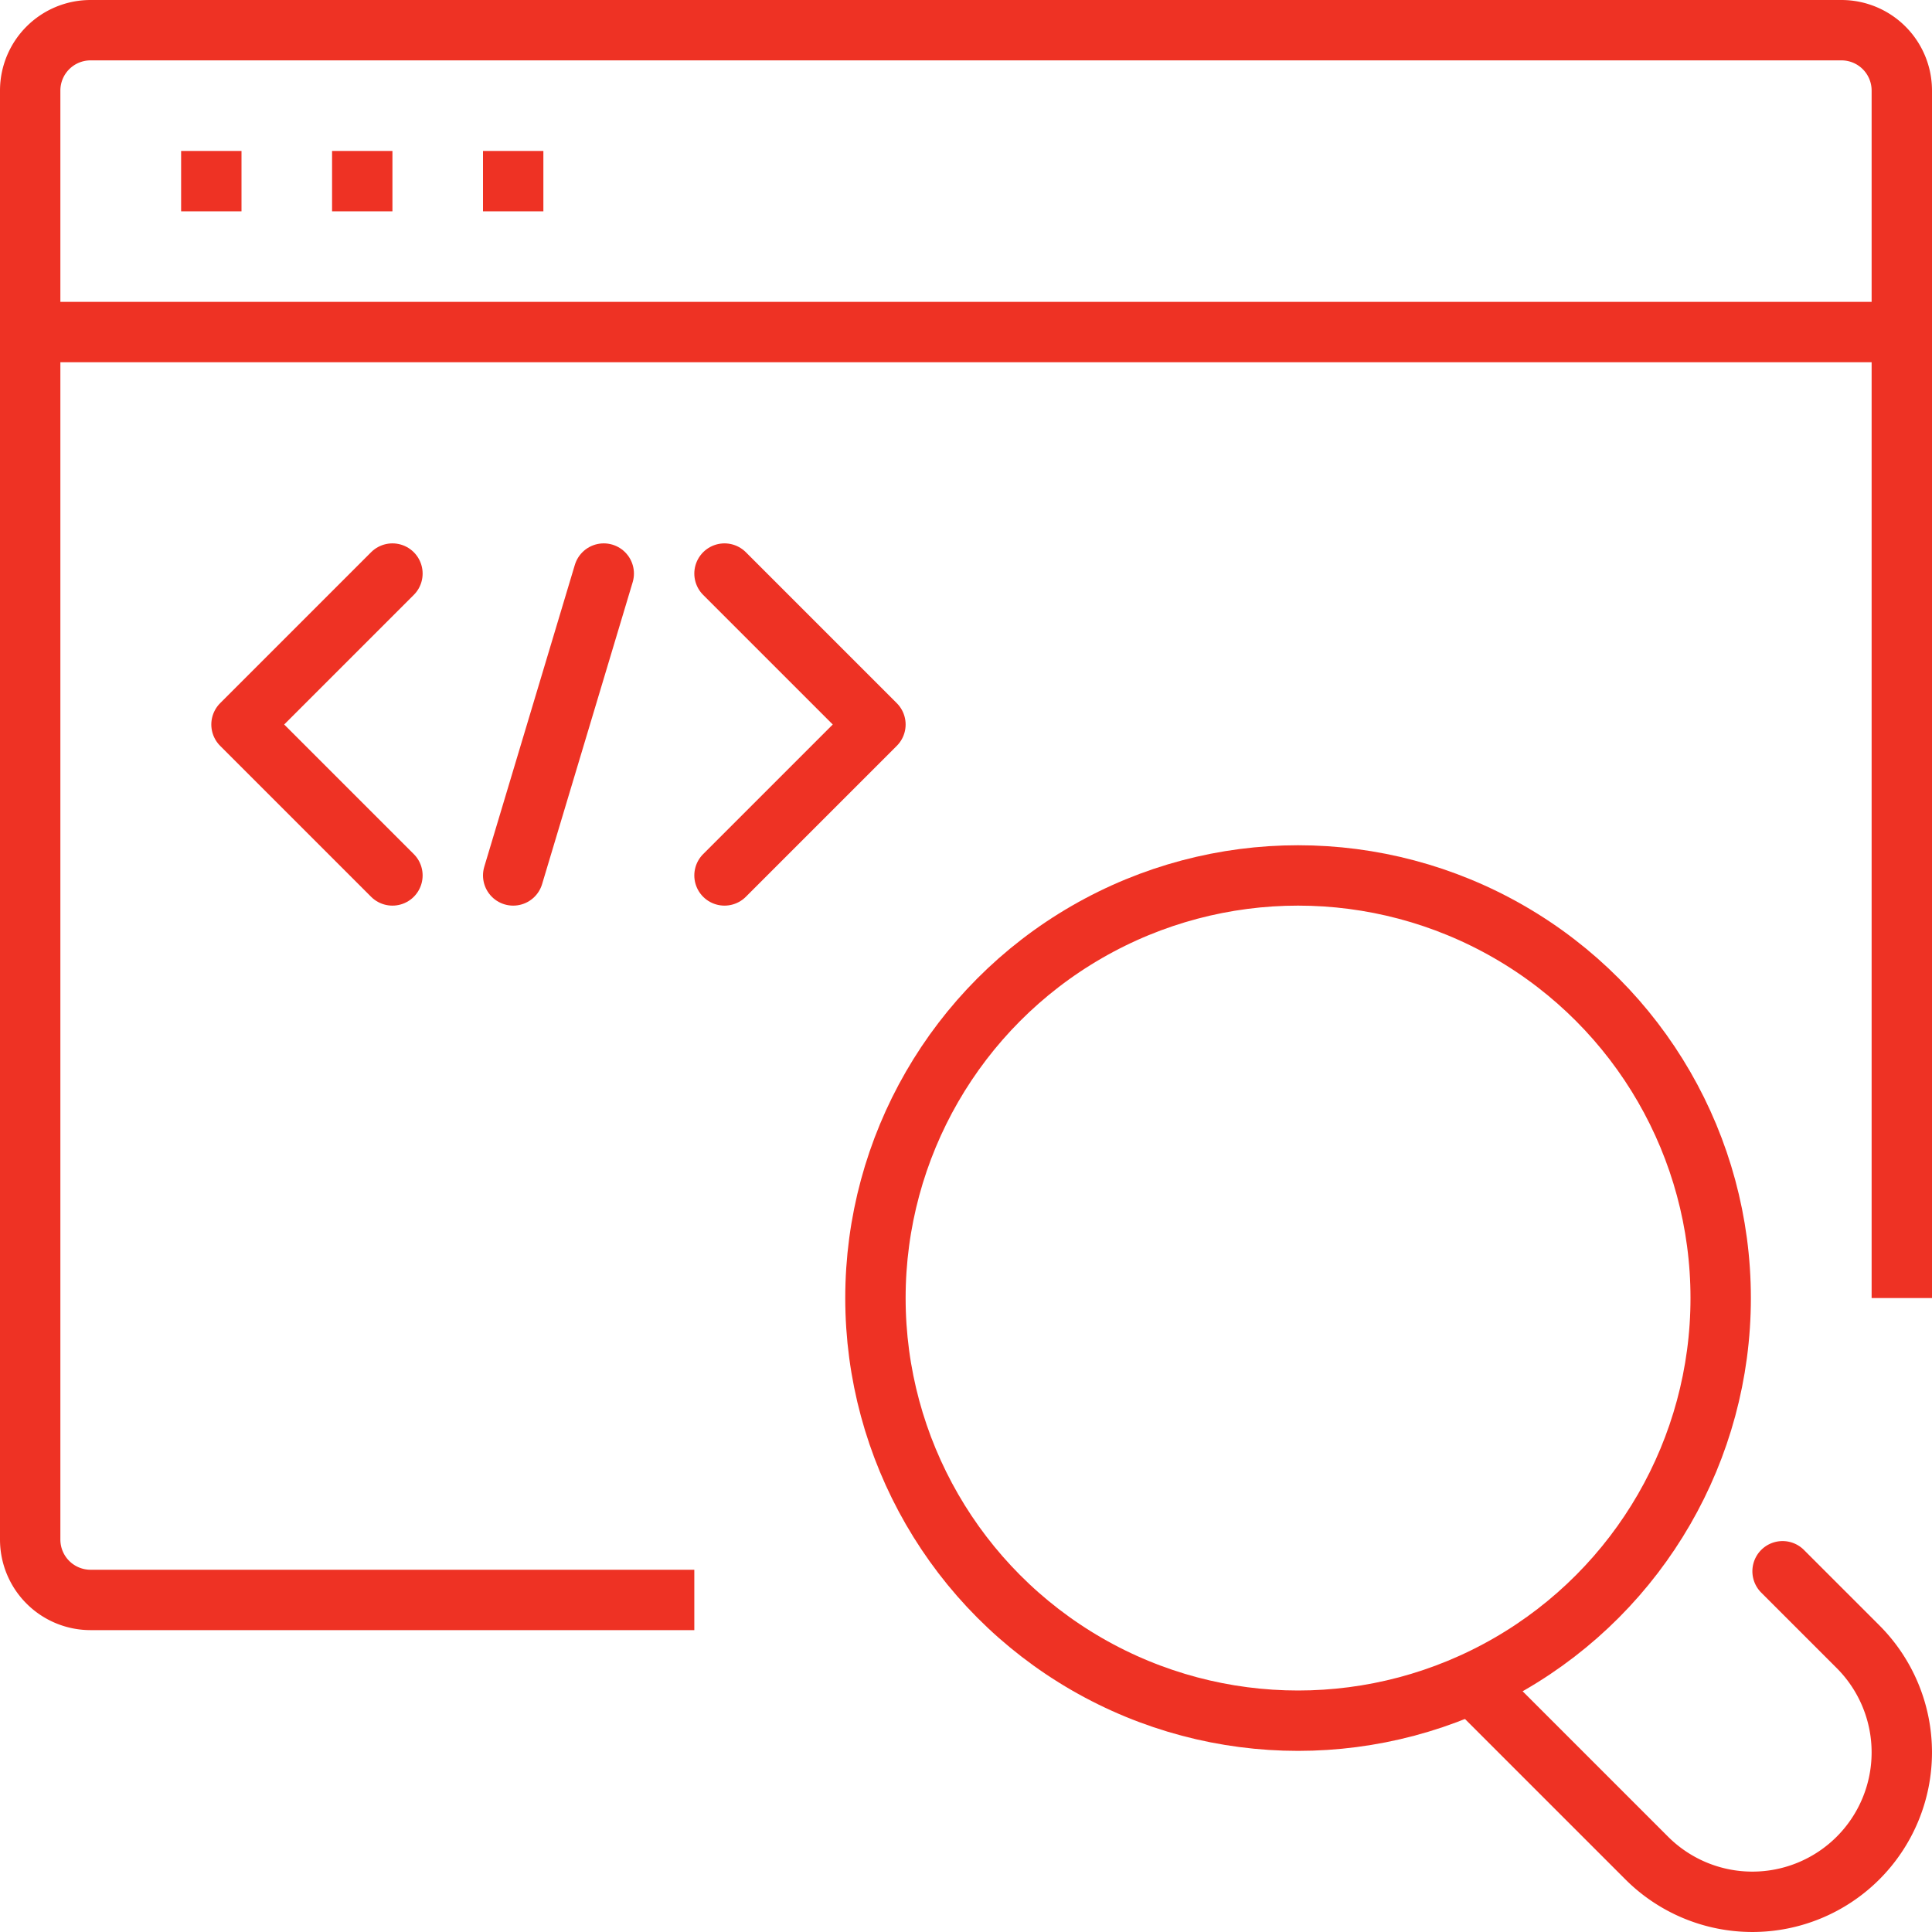
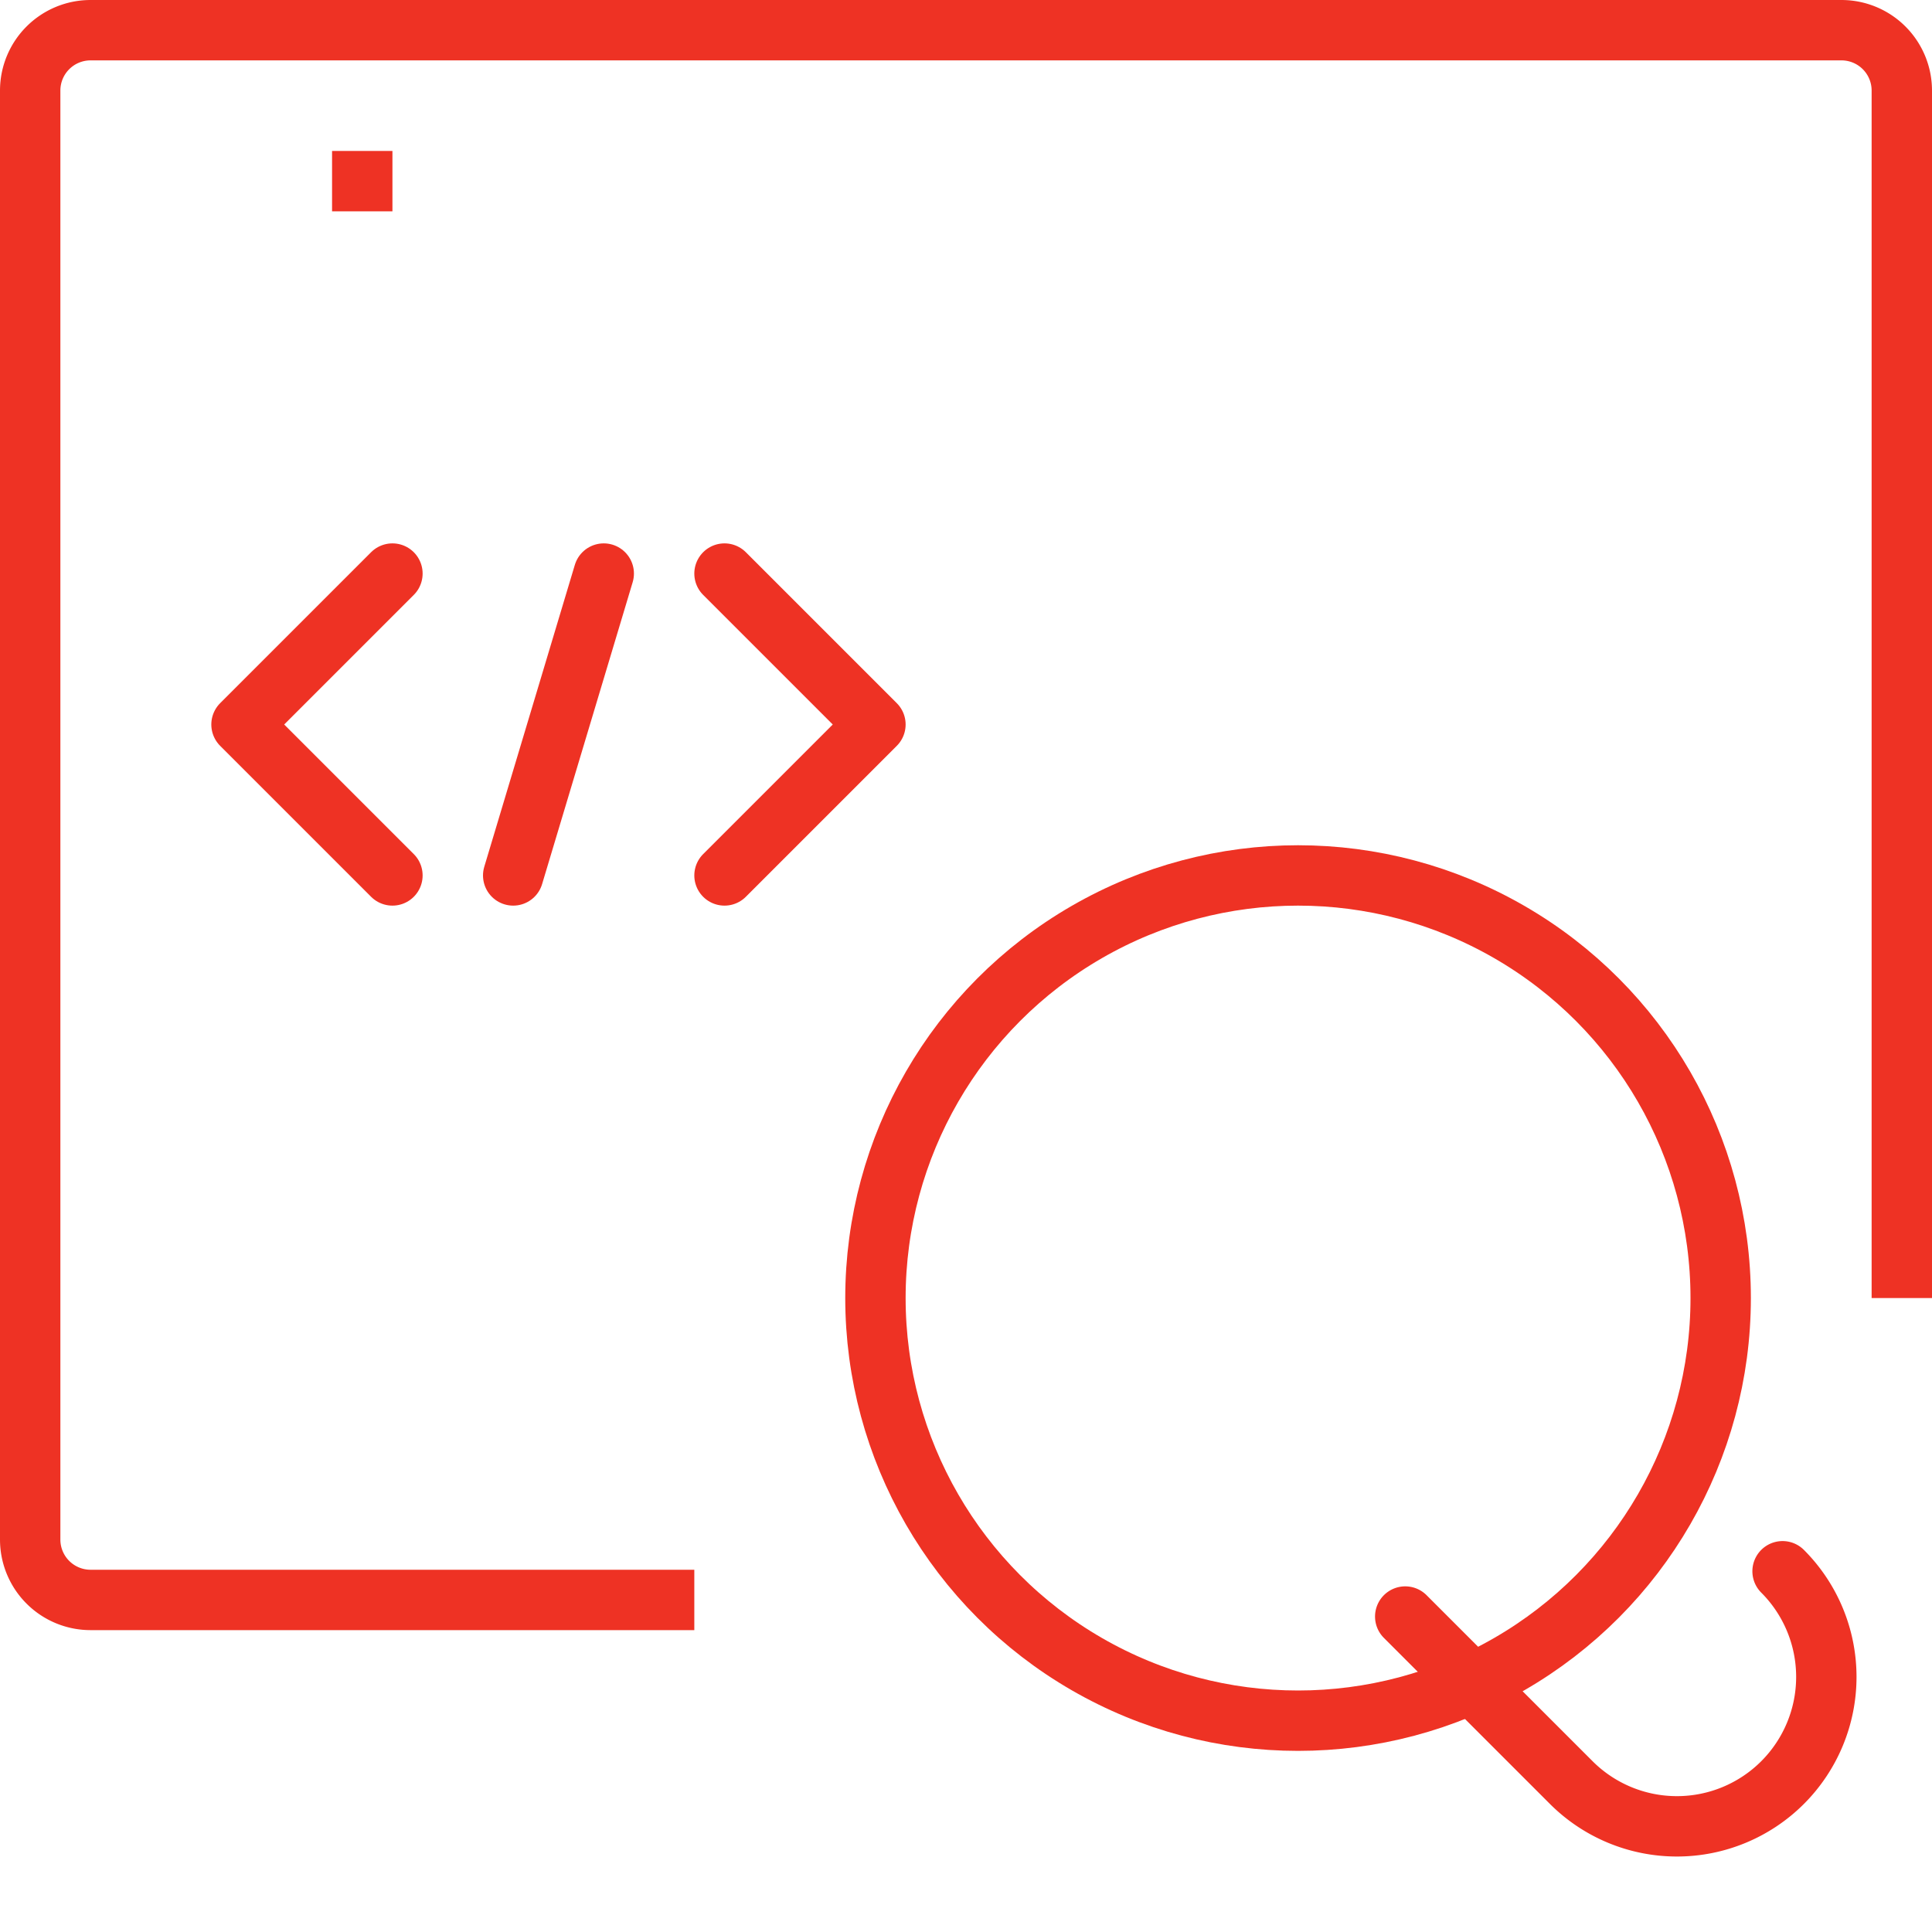
<svg xmlns="http://www.w3.org/2000/svg" width="64" height="64" viewBox="0 0 64 64">
  <g transform="translate(-67 -315)">
    <g>
      <path d="M130,357V318a2,2,0,0,0-2-2H70a2,2,0,0,0-2,2v48a2,2,0,0,0,2,2H89" fill="none" stroke="#ee3224" stroke-linecap="square" stroke-linejoin="round" stroke-width="2" />
-       <line x2="62" transform="translate(68 326)" fill="none" stroke="#ee3224" stroke-linecap="round" stroke-linejoin="round" stroke-width="2" />
      <g>
        <path d="M91,334l5,5-5,5" fill="none" stroke="#ee3224" stroke-linecap="round" stroke-linejoin="round" stroke-width="2" />
        <path d="M80,334l-5,5,5,5" fill="none" stroke="#ee3224" stroke-linecap="round" stroke-linejoin="round" stroke-width="2" />
        <line x1="3" y2="10" transform="translate(84 334)" fill="none" stroke="#ee3224" stroke-linecap="round" stroke-linejoin="round" stroke-width="2" />
      </g>
      <g>
-         <line x2="2" transform="translate(73 321)" fill="none" stroke="#ee3224" stroke-linejoin="round" stroke-width="2" />
        <line x2="2" transform="translate(78 321)" fill="none" stroke="#ee3224" stroke-linejoin="round" stroke-width="2" />
-         <line x2="2" transform="translate(83 321)" fill="none" stroke="#ee3224" stroke-linejoin="round" stroke-width="2" />
      </g>
    </g>
    <g>
      <circle cx="14" cy="14" r="14" transform="translate(96 344)" stroke-width="2" stroke="#ee3224" stroke-linecap="square" stroke-linejoin="round" fill="none" />
      <g>
-         <path d="M126.05,367.05l2.5,2.5a4.95,4.95,0,0,1,0,7h0a4.95,4.95,0,0,1-7,0l-5.5-5.5" fill="none" stroke="#ee3224" stroke-linecap="round" stroke-linejoin="round" stroke-width="2" />
+         <path d="M126.05,367.05a4.95,4.95,0,0,1,0,7h0a4.95,4.95,0,0,1-7,0l-5.5-5.5" fill="none" stroke="#ee3224" stroke-linecap="round" stroke-linejoin="round" stroke-width="2" />
      </g>
    </g>
  </g>
</svg>